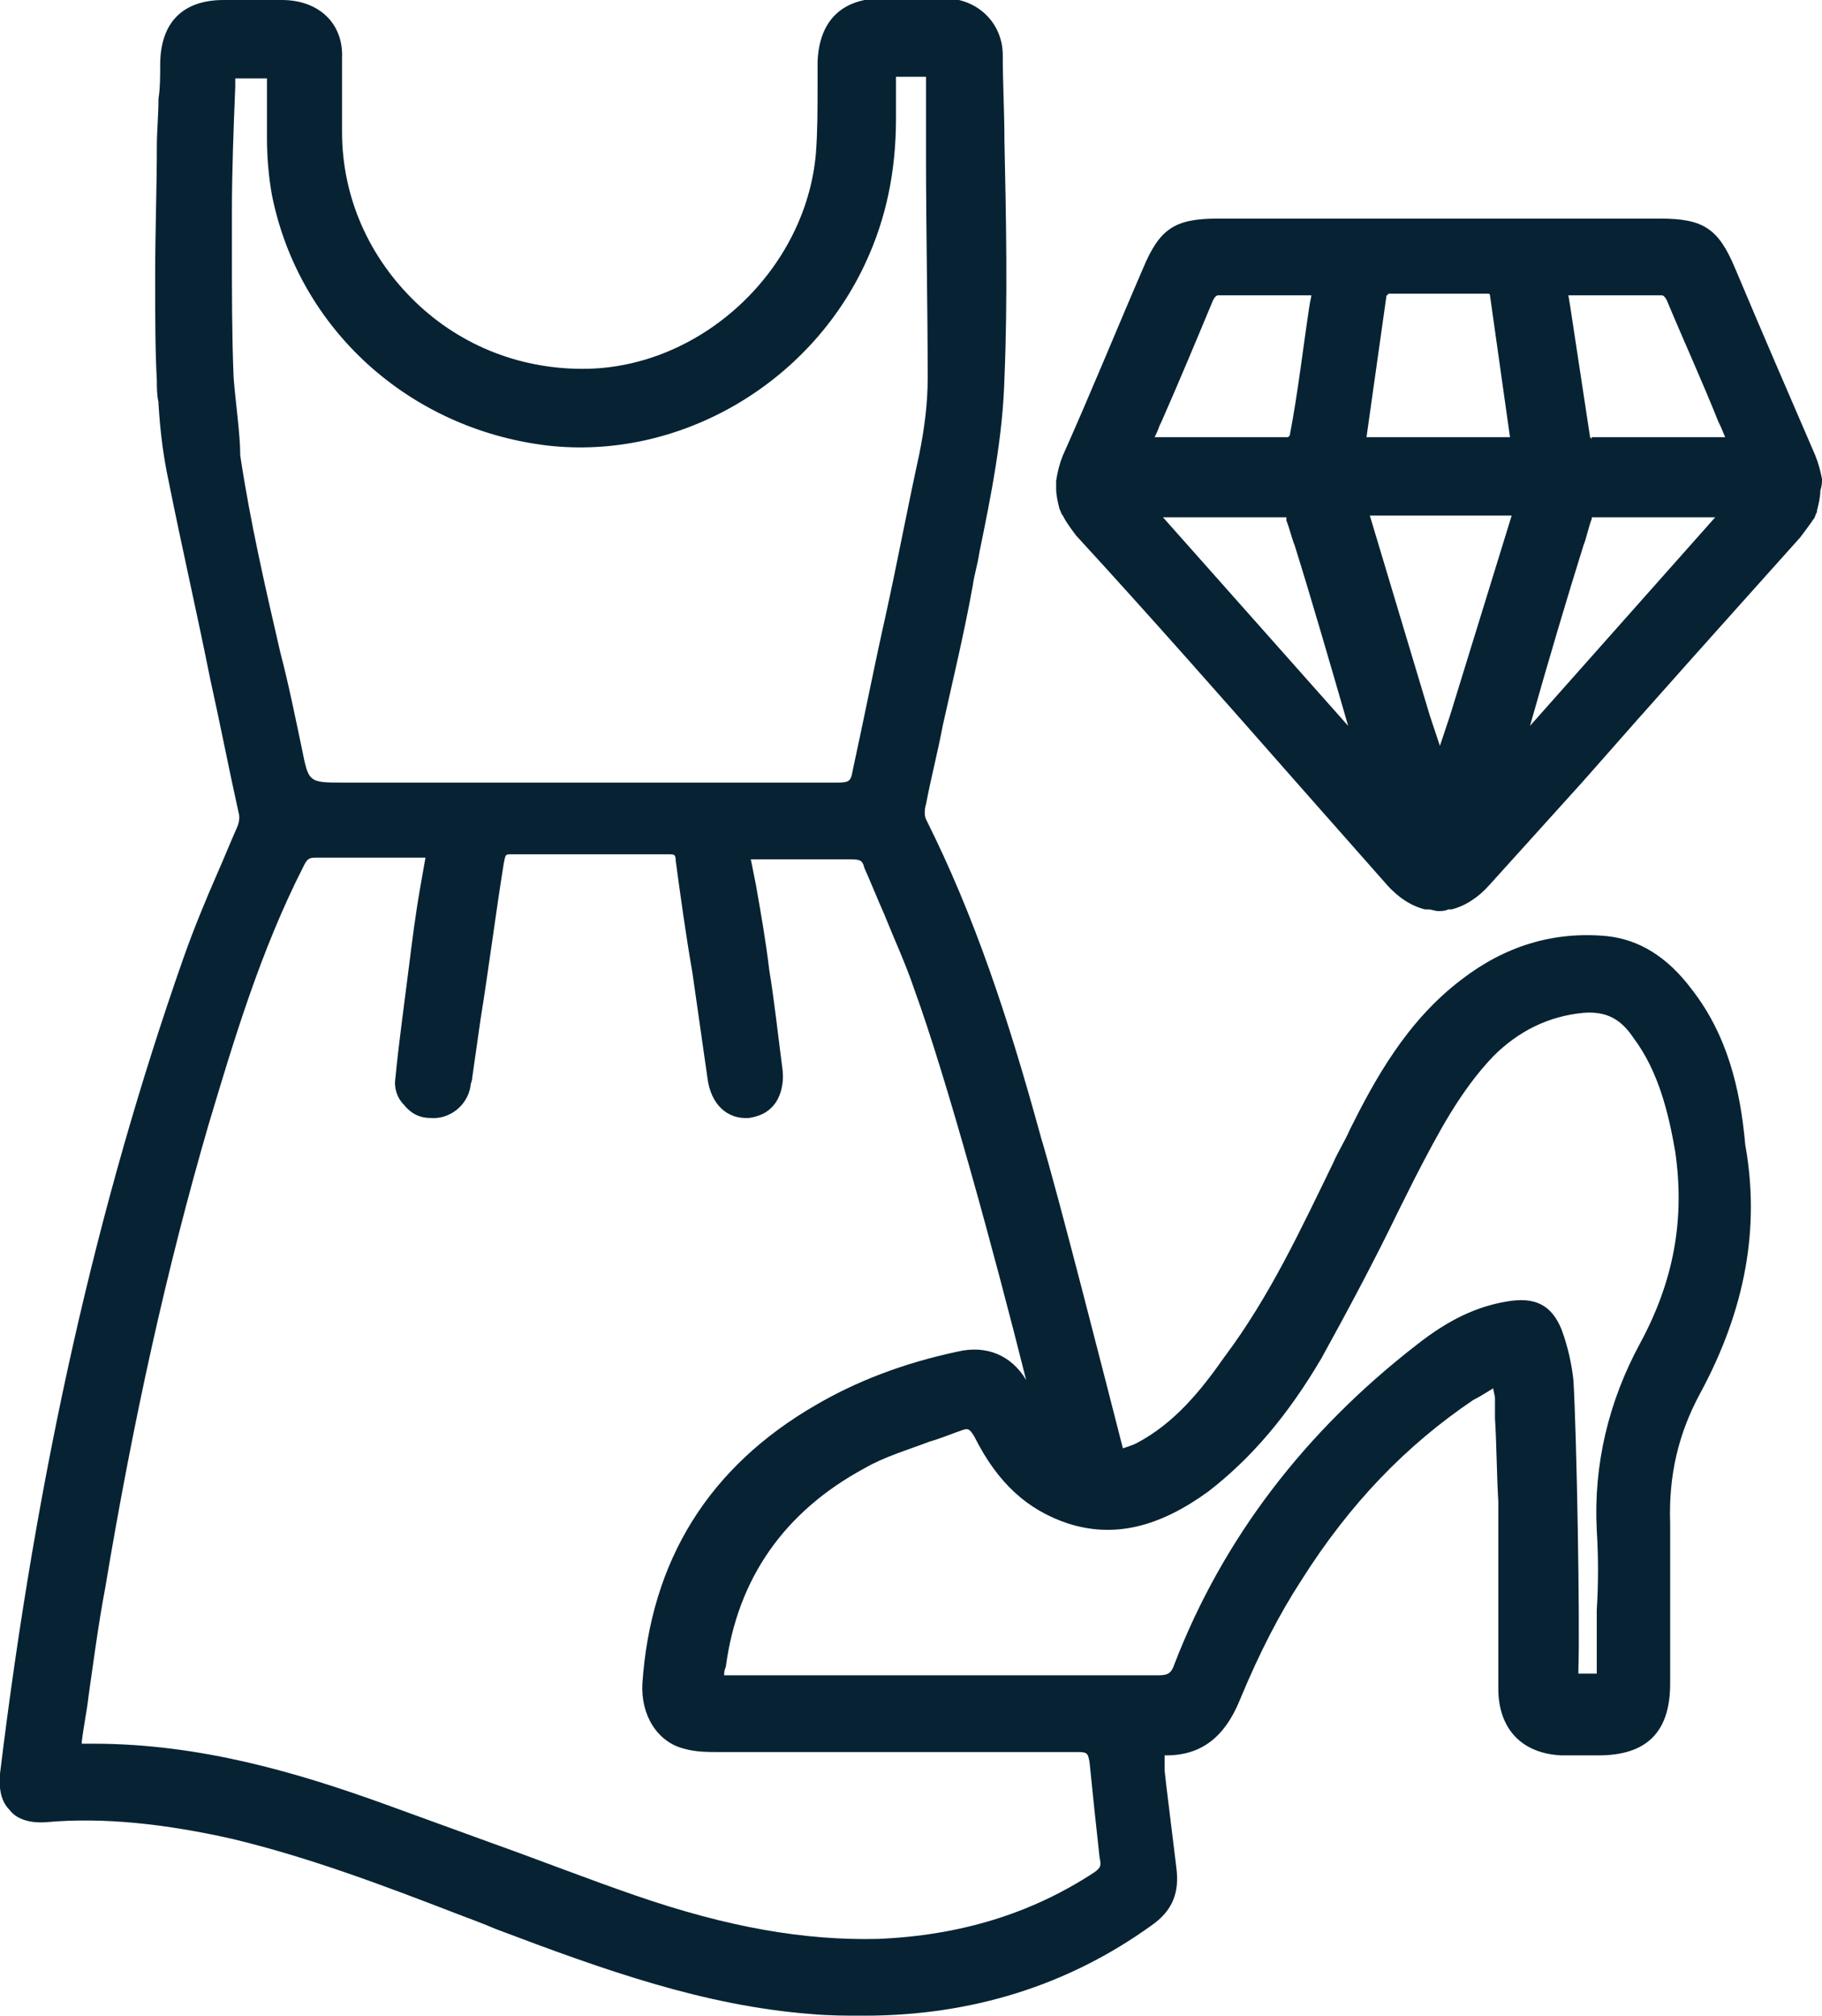
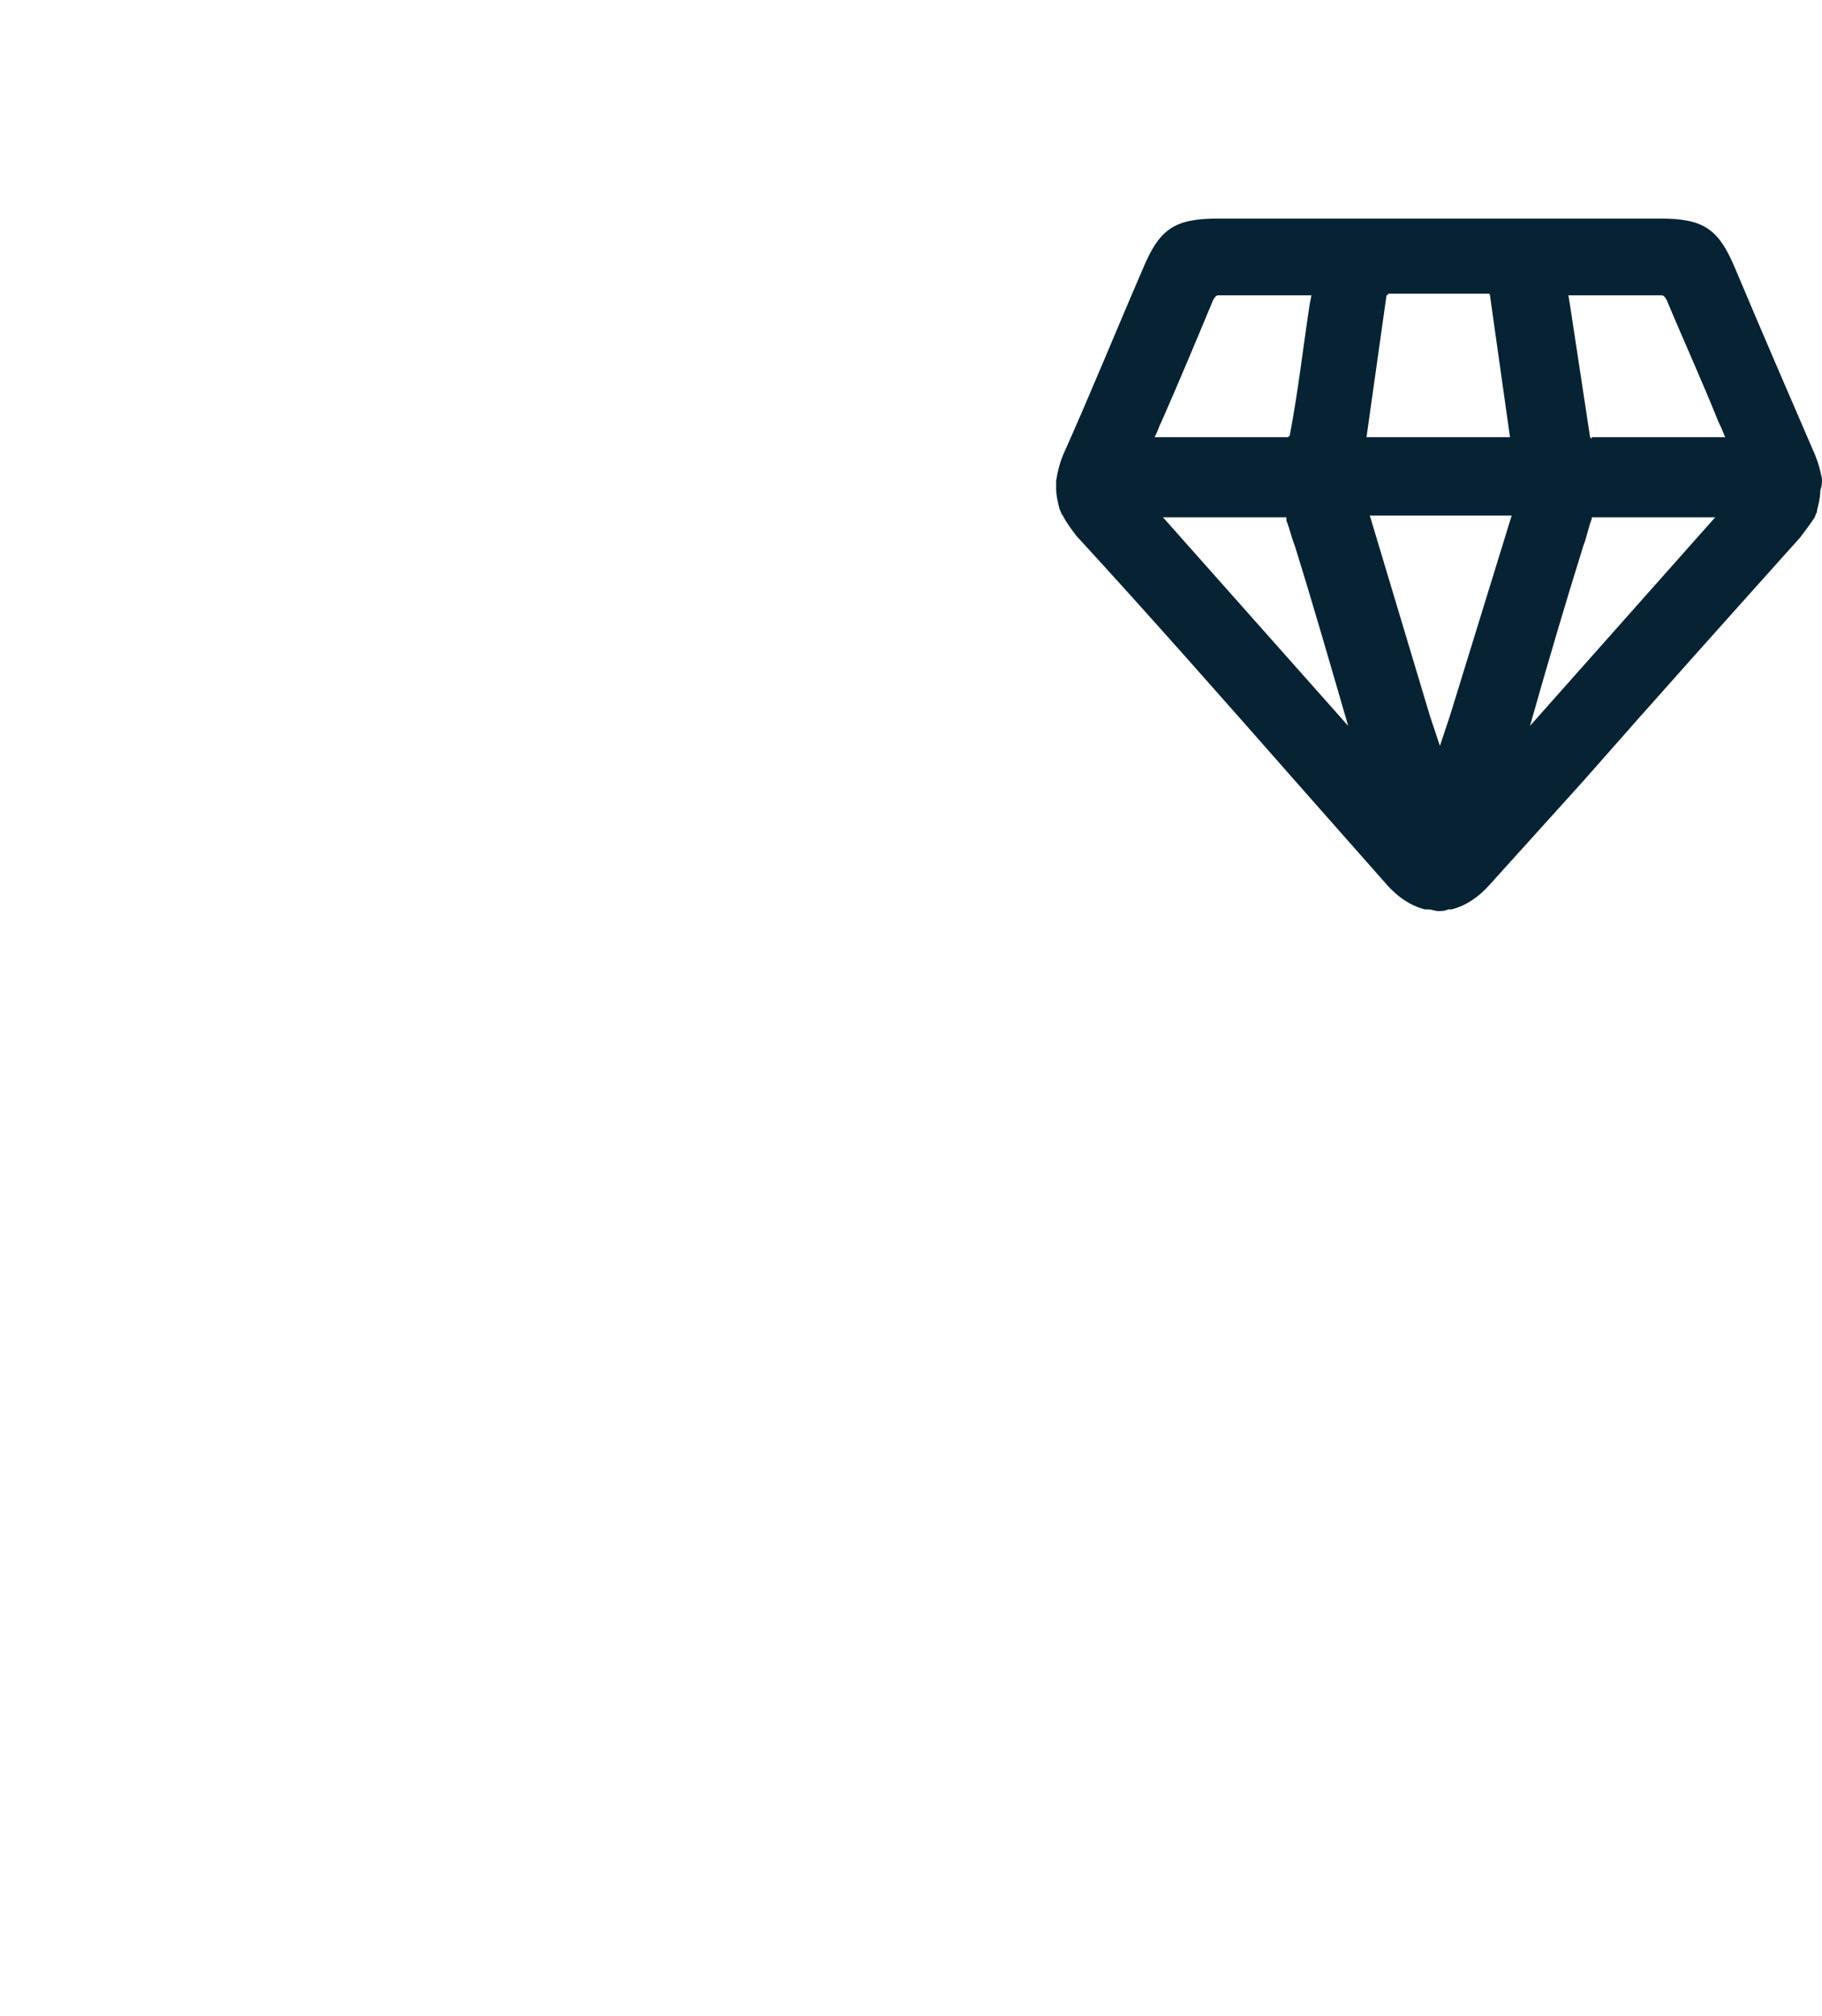
<svg xmlns="http://www.w3.org/2000/svg" version="1.1" id="Layer_1" x="0px" y="0px" viewBox="0 0 109.2 120.8" style="enable-background:new 0 0 109.2 120.8;" xml:space="preserve">
  <style type="text/css">
	.st0{fill:#072333;}
</style>
  <g>
    <g>
-       <path class="st0" d="M101.4,59.3c-1.5-2-3.2-3-5.1-3.2c-3.2-0.3-6.1,0.6-8.7,2.6c-3.3,2.5-5.2,6-6.7,9c-0.3,0.7-0.7,1.3-1,2    c-1.9,3.9-3.8,8-6.5,11.6c-1.4,2-3,4-5.3,5.2c-0.2,0.1-0.5,0.2-0.8,0.3c-1-3.9-3.9-15.3-4.9-18.6c-2-7.3-4-13.3-6.9-19.1    c-0.1-0.2-0.1-0.6,0-0.9c0.3-1.6,0.7-3.1,1-4.7c0.6-2.7,1.3-5.6,1.8-8.4c0.1-0.7,0.3-1.3,0.4-2c0.7-3.4,1.4-6.9,1.5-10.4    c0.2-4.8,0.1-9.6,0-14.3c0-1.7-0.1-3.4-0.1-5.1c0-1.9-1.5-3.4-3.5-3.4c-0.9,0-1.8,0-2.8,0l-0.9,0c-2.4,0-3.8,1.3-3.9,3.8    c0,0.5,0,1,0,1.5c0,1.3,0,2.7-0.1,4c-0.6,6.9-6.7,12.7-13.6,12.9c-3.9,0.1-7.6-1.3-10.4-4c-2.8-2.7-4.4-6.3-4.4-10.2    c0-0.6,0-1.2,0-1.9c0-0.8,0-1.7,0-2.5C20.6,1.4,19.1,0,16.9,0c-1.1,0-2.1,0-3.2,0l-0.3,0C11,0,9.6,1.3,9.6,3.9c0,0.7,0,1.4-0.1,2    c0,1-0.1,1.9-0.1,2.9c0,2.5-0.1,5.1-0.1,7.6c0,0.1,0,0.2,0,0.3c0,2.3,0,4.3,0.1,6.1c0,0.4,0,0.9,0.1,1.3l0,0.1    c0.1,1.7,0.3,3.2,0.6,4.6c0.8,4,1.7,7.9,2.5,11.9c0.6,2.7,1.1,5.3,1.7,8c0.1,0.3,0,0.7-0.1,0.9c-0.4,0.9-0.8,1.9-1.2,2.8    c-0.7,1.6-1.4,3.3-2,5C5.8,72.2,2.2,88.2,0,106.3c-0.1,1.2,0.2,1.8,0.6,2.2c0.3,0.4,1,0.8,2.2,0.7c3.4-0.3,7.1,0.1,11.1,1    c4.6,1.1,9.1,2.8,13.5,4.5c0.8,0.3,1.6,0.6,2.3,0.9c6.6,2.5,12.5,4.6,18.9,5.1c1.1,0.1,2.1,0.1,3.2,0.1c6.4,0,12.2-1.8,17.2-5.4    c1.3-0.9,1.7-2,1.5-3.5c-0.2-1.6-0.4-3.3-0.6-4.9l-0.1-0.9c0-0.3,0-0.6,0-0.9c0,0,0,0,0,0c0,0,0.1,0,0.1,0c2.1,0,3.5-1.1,4.4-3.3    c1.2-2.9,2.4-5.2,3.7-7.2c2.9-4.6,6.3-8.1,10.3-10.8c0.4-0.2,0.7-0.4,1.2-0.7c0,0,0,0,0,0c0,0.2,0.1,0.4,0.1,0.6l0,1.2    c0.1,1.6,0.1,3.3,0.2,5c0,2.1,0,4.2,0,6.3c0,1.6,0,3.3,0,4.9c0,2.4,1.4,3.9,3.8,4c0.6,0,1.2,0,1.8,0l0.4,0c2.9,0,4.3-1.4,4.3-4.3    c0-0.9,0-1.7,0-2.6c0-2.3,0-4.7,0-7c-0.1-2.9,0.5-5.4,1.8-7.8c2.7-5,3.6-9.9,2.7-14.9C104.3,65.2,103.5,62,101.4,59.3z M14,22.6    c-0.1-2.5-0.1-5-0.1-7.4c0-0.8,0-1.7,0-2.5c0-2.5,0.1-5,0.2-7.5c0-0.2,0-0.4,0-0.5h1.9c0,0.2,0,0.3,0,0.5c0,0.7,0,1.4,0,2.2    c0,0.3,0,0.6,0,0.9c0,1.1,0.1,2.3,0.3,3.4c1.6,8,8.2,14,16.5,15c7.8,0.9,15.7-3.6,19.1-11c1.2-2.6,1.8-5.4,1.8-8.6V4.6h1.8    c0,0.1,0,0.3,0,0.4l0,4.4c0,4.4,0.1,8.9,0.1,13.3c0,1.5-0.2,3-0.5,4.5c-0.7,3.2-1.3,6.4-2,9.6c-0.7,3.1-1.3,6.2-2,9.4    c-0.1,0.6-0.2,0.7-0.9,0.7h0c-5.7,0-11.4,0-17.1,0c-2.1,0-4.1,0-6.2,0l-6.3,0h0c-2.1,0-2.1,0-2.5-2c-0.4-1.9-0.8-3.9-1.3-5.8    c-0.9-3.9-1.8-7.8-2.4-11.8C14.4,26,14.1,24,14,22.6z M65.6,112.2c-3.8,2.5-8.1,3.8-13,4c-4.4,0.1-9-0.7-14.5-2.6    c-2.9-1-5.7-2.1-8.5-3.1c-2.2-0.8-4.4-1.6-6.6-2.4c-5-1.8-10.9-3.6-17.4-3.6c-0.2,0-0.4,0-0.6,0c0,0-0.1,0-0.1,0c0,0,0-0.1,0-0.1    c0.1-0.9,0.3-1.8,0.4-2.7c0.3-2.1,0.6-4.4,1-6.5C8,85,10,76,12.5,67.4c1.5-5,3.1-10.4,5.7-15.5c0.2-0.4,0.3-0.5,0.7-0.5    c1.4,0,2.7,0,4.1,0l2.5,0l-0.3,1.7c-0.3,1.7-0.5,3.3-0.7,4.9c-0.3,2.4-0.6,4.5-0.8,6.6c-0.1,0.6,0.1,1.2,0.5,1.6    c0.4,0.5,0.9,0.8,1.6,0.8c1.1,0.1,2.2-0.7,2.4-1.9c0-0.2,0.1-0.3,0.1-0.5l0.5-3.5c0.5-3.1,0.9-6.3,1.4-9.4    c0.1-0.5,0.1-0.5,0.4-0.5c2.9,0,5.9,0,9.5,0c0.3,0,0.4,0,0.4,0.4c0.3,2.2,0.6,4.4,1,6.7c0.3,2.1,0.6,4.2,0.9,6.3    c0.2,1.6,1.2,2.5,2.5,2.4c0.6-0.1,1.1-0.3,1.5-0.8c0.4-0.5,0.6-1.3,0.5-2.1c-0.3-2.3-0.5-4.2-0.8-6c-0.2-1.7-0.5-3.4-0.8-5.1    L45,51.5c0.7,0,1.4,0,2,0c1.3,0,2.7,0,4,0c0.6,0,0.7,0.1,0.8,0.5c0.4,0.9,0.8,1.9,1.2,2.8c0.6,1.5,1.3,3,1.8,4.5    c1.9,5.2,4.8,15.8,6.7,23.4c-0.9-1.5-2.4-2.1-4.1-1.7c-3.3,0.7-6.1,1.8-8.5,3.2c-6.4,3.7-9.9,9.3-10.4,16.7    c-0.1,1.9,0.9,3.5,2.5,3.9c0.7,0.2,1.4,0.2,2.1,0.2c7.3,0,14.4,0,21.5,0c0.6,0,0.6,0.1,0.7,0.6c0.2,2,0.4,3.9,0.6,5.7    C66,111.8,66,111.9,65.6,112.2z M98.3,80.5c-1.9,3.5-2.8,7.3-2.6,11.2c0.1,1.6,0.1,3.2,0,4.8c0,1.1,0,2.3,0,3.5c0,0.2,0,0.3,0,0.3    c-0.1,0-0.3,0-0.4,0l-0.2,0c-0.3,0-0.5,0-0.5,0c0,0,0-0.1,0-0.3c0.1-2.5-0.1-14.1-0.3-17.3c-0.1-0.9-0.3-1.9-0.7-3    c-0.6-1.5-1.6-2-3.3-1.7c-1.8,0.3-3.5,1.1-5.4,2.6c-6.7,5.2-11.6,11.6-14.5,19.1c-0.2,0.6-0.4,0.7-1,0.7h0c-4.8,0-9.6,0-14.4,0    c-1.7,0-3.4,0-5.1,0l-5.9,0c-0.2,0-0.4,0-0.6,0c0-0.1,0-0.3,0.1-0.5c0.7-5.3,3.5-9.3,8.3-11.9c1.2-0.7,2.6-1.1,3.9-1.6    c0.7-0.2,1.4-0.5,2-0.7c0.3-0.1,0.4-0.1,0.7,0.4c1.4,2.8,3.2,4.4,5.6,5.2c2.8,0.9,5.5,0.2,8.4-1.9c2.6-2,4.8-4.6,6.8-8    c1.6-2.9,3.2-5.9,4.6-8.8l1-2c1.4-2.7,2.7-5.2,4.7-7.3c1.5-1.5,3.3-2.4,5.4-2.6c1.3-0.1,2.2,0.3,3,1.5c1.5,2,2.1,4.5,2.5,6.8    C101,73.1,100.3,76.8,98.3,80.5z" />
-     </g>
+       </g>
    <path class="st0" d="M109.2,28.7c-0.1-0.5-0.2-0.9-0.4-1.4c-1.6-3.7-3.2-7.4-4.8-11.2c-1-2.4-1.9-3-4.5-3H73c-2.6,0-3.5,0.6-4.5,3   c-1.6,3.7-3.1,7.4-4.8,11.2c-0.2,0.5-0.3,0.9-0.4,1.5c0,0.2,0,0.3,0,0.5c0,0.4,0.1,0.8,0.2,1.2c0.1,0.2,0.1,0.3,0.2,0.4   c0.2,0.4,0.5,0.8,0.8,1.2C69,37,73.4,42,77.8,47l5.3,6c0.7,0.8,1.5,1.3,2.3,1.5c0.1,0,0.1,0,0.2,0c0.2,0,0.4,0.1,0.6,0.1   c0,0,0,0,0,0c0.2,0,0.4,0,0.6-0.1c0.1,0,0.1,0,0.2,0c0.8-0.2,1.6-0.7,2.3-1.5l5.6-6.2c4.3-4.9,8.7-9.8,13-14.6   c0.3-0.4,0.6-0.8,0.8-1.1c0.1-0.1,0.1-0.3,0.2-0.4l0-0.1c0.1-0.4,0.2-0.8,0.2-1.2C109.2,29.1,109.2,28.9,109.2,28.7z M69.5,25.5   l0.1-0.2c1.1-2.5,2.1-4.9,3.1-7.3c0.1-0.2,0.2-0.3,0.3-0.3c1.6,0,3.3,0,4.9,0l0.5,0c0.1,0,0.1,0,0.2,0l-0.1,0.5   c-0.4,2.6-0.7,5.3-1.2,7.9c0,0-0.1,0.1-0.1,0.1h-8C69.3,26,69.4,25.8,69.5,25.5z M69.7,31h7.4c0,0,0,0,0,0l0,0.2   c0.2,0.5,0.3,1,0.5,1.5c1,3.2,2.1,7,3.2,10.8L69.7,31z M86.9,42.9c-0.2,0.6-0.4,1.2-0.6,1.8c-0.2-0.6-0.4-1.2-0.6-1.8l-3.6-12h8.5   L86.9,42.9z M81.9,26.2l1.2-8.5c0,0,0.1,0,0.1-0.1c1,0,2,0,3,0c1,0,2,0,3,0c0,0,0.1,0,0.1,0.1l1.2,8.5H81.9z M91.7,43.5   c1.1-3.9,2.2-7.6,3.2-10.8c0.2-0.5,0.3-1.1,0.5-1.6l0-0.1c0,0,0,0,0,0h7.4L91.7,43.5z M95.4,26.3c0,0-0.1-0.1-0.1-0.1   c-0.4-2.6-0.8-5.3-1.2-7.9L94,17.7c0.1,0,0.1,0,0.2,0l0.5,0c1.6,0,3.3,0,4.9,0c0.1,0,0.2,0.1,0.3,0.3c1,2.4,2.1,4.8,3.1,7.3   l0.1,0.2c0.1,0.2,0.2,0.5,0.3,0.7H95.4z M108.5,30.3L108.5,30.3L108.5,30.3z" />
  </g>
</svg>